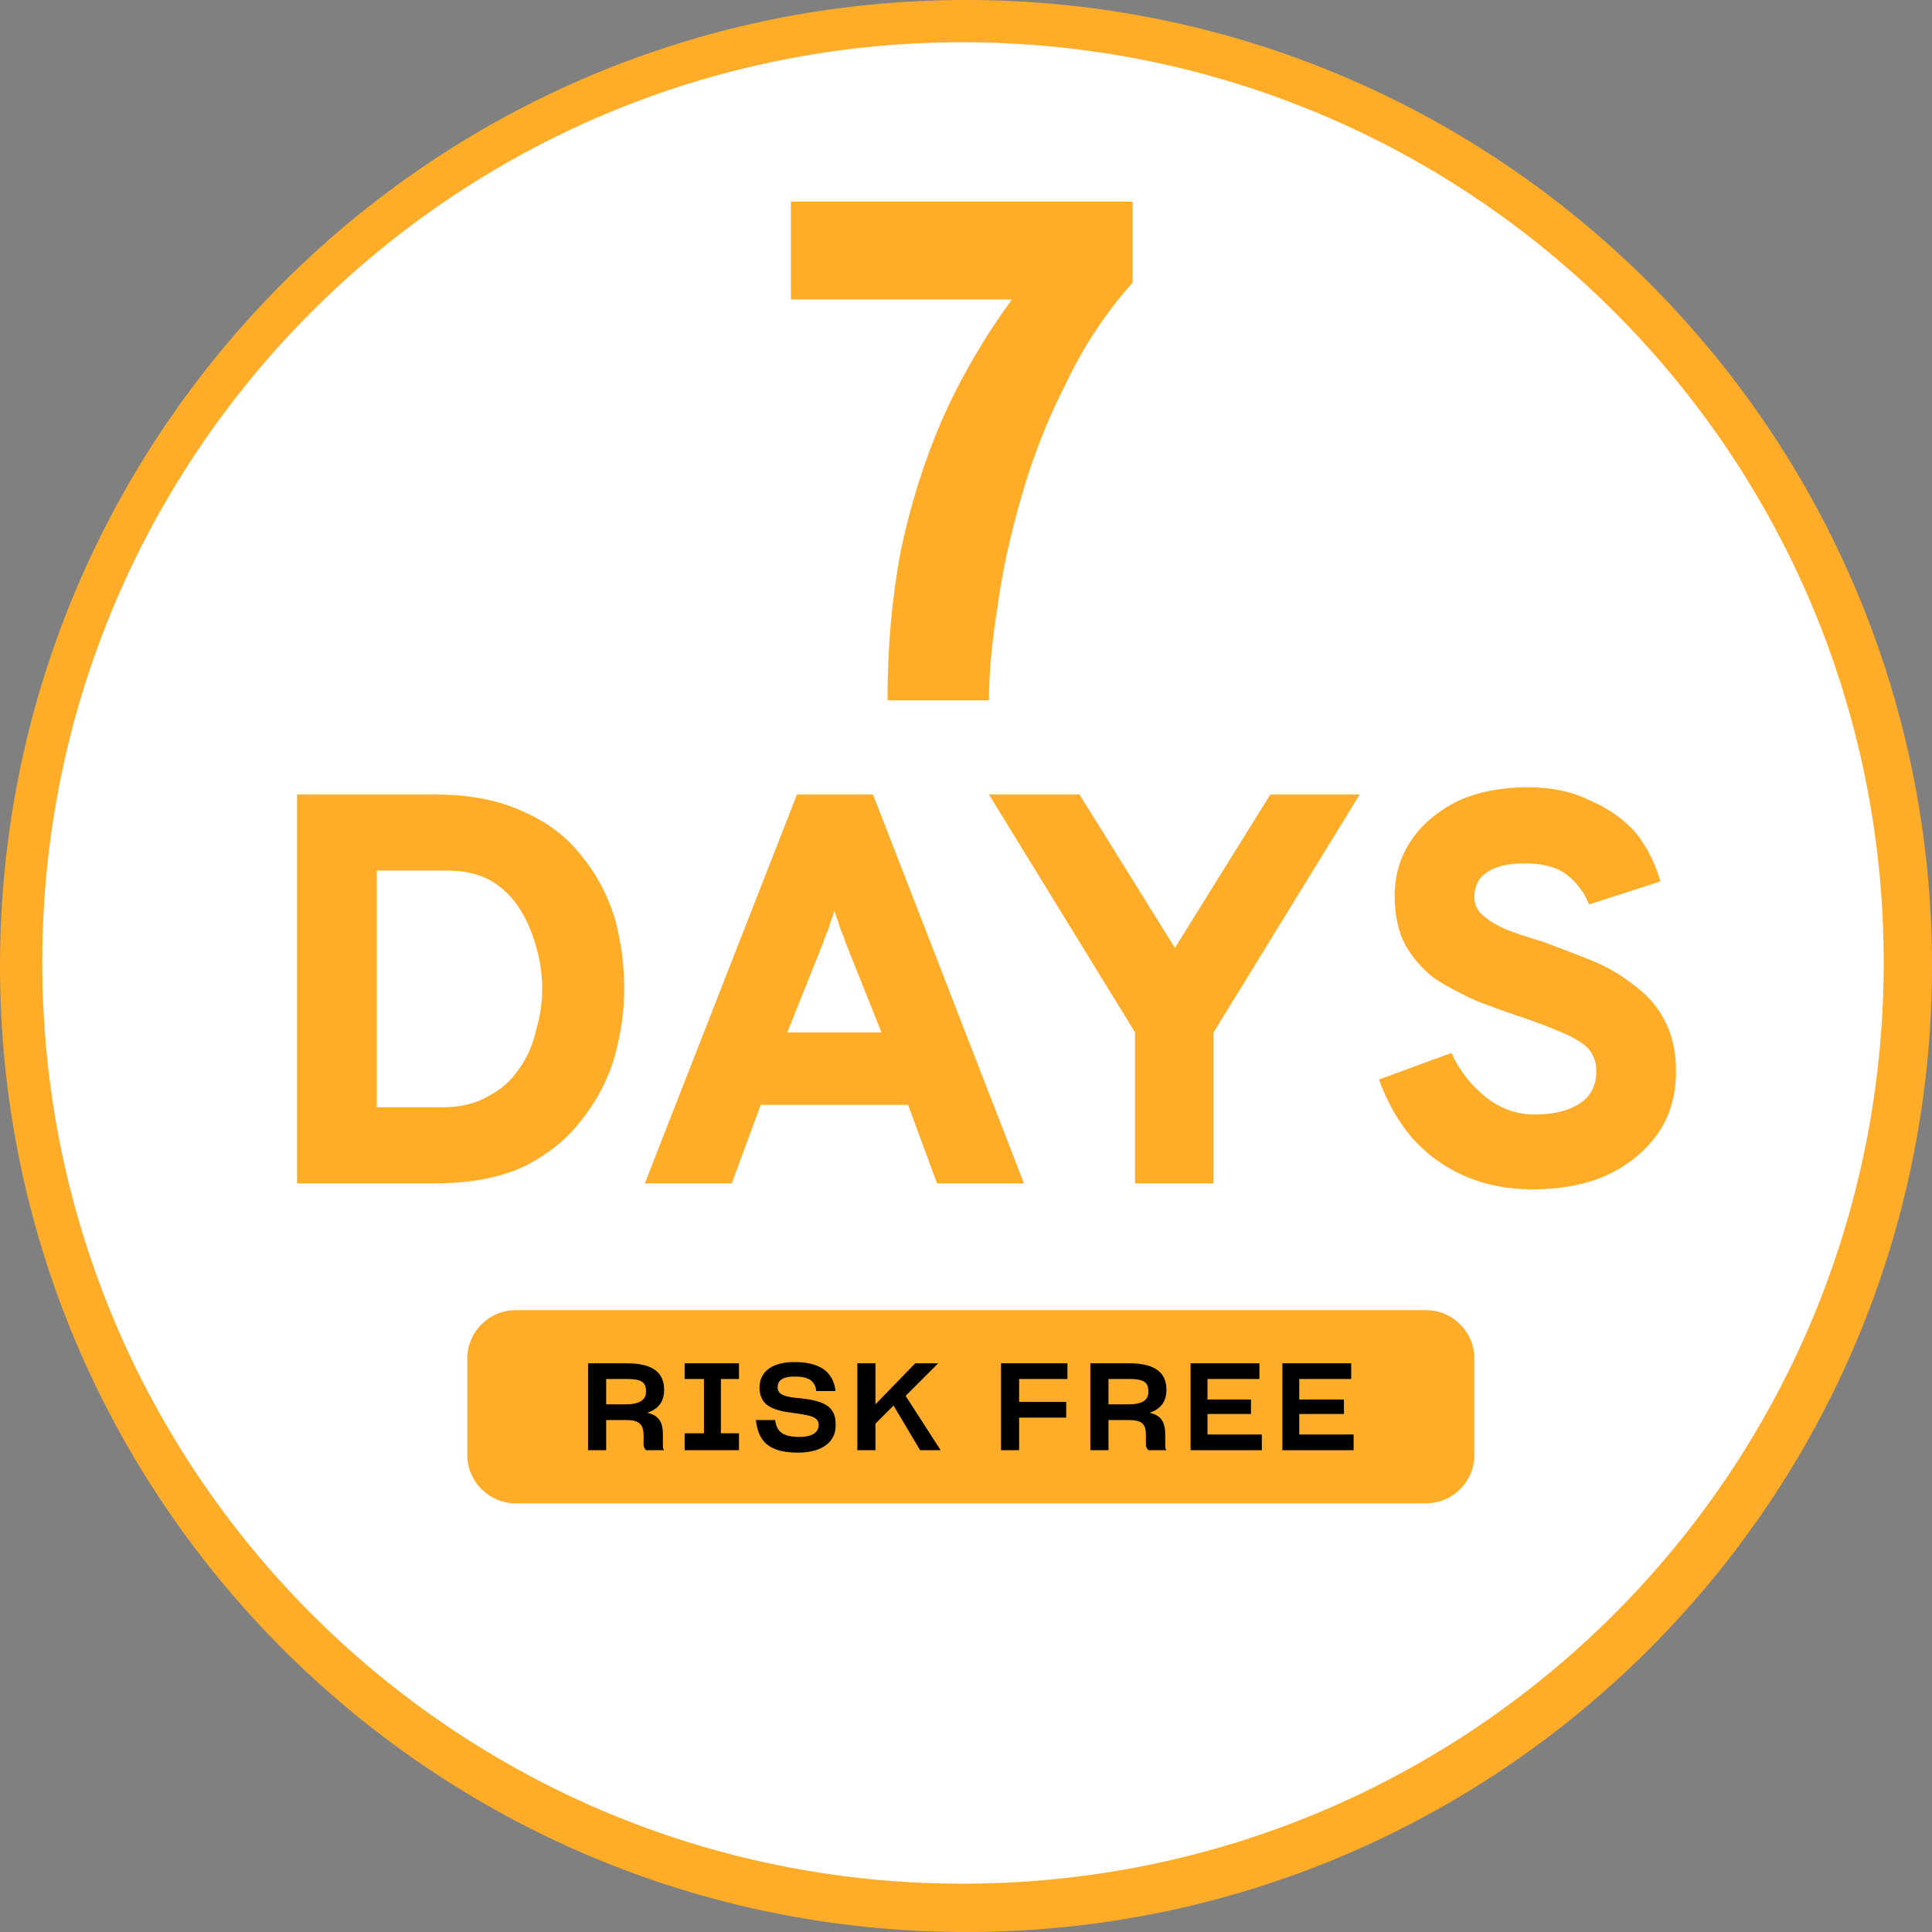
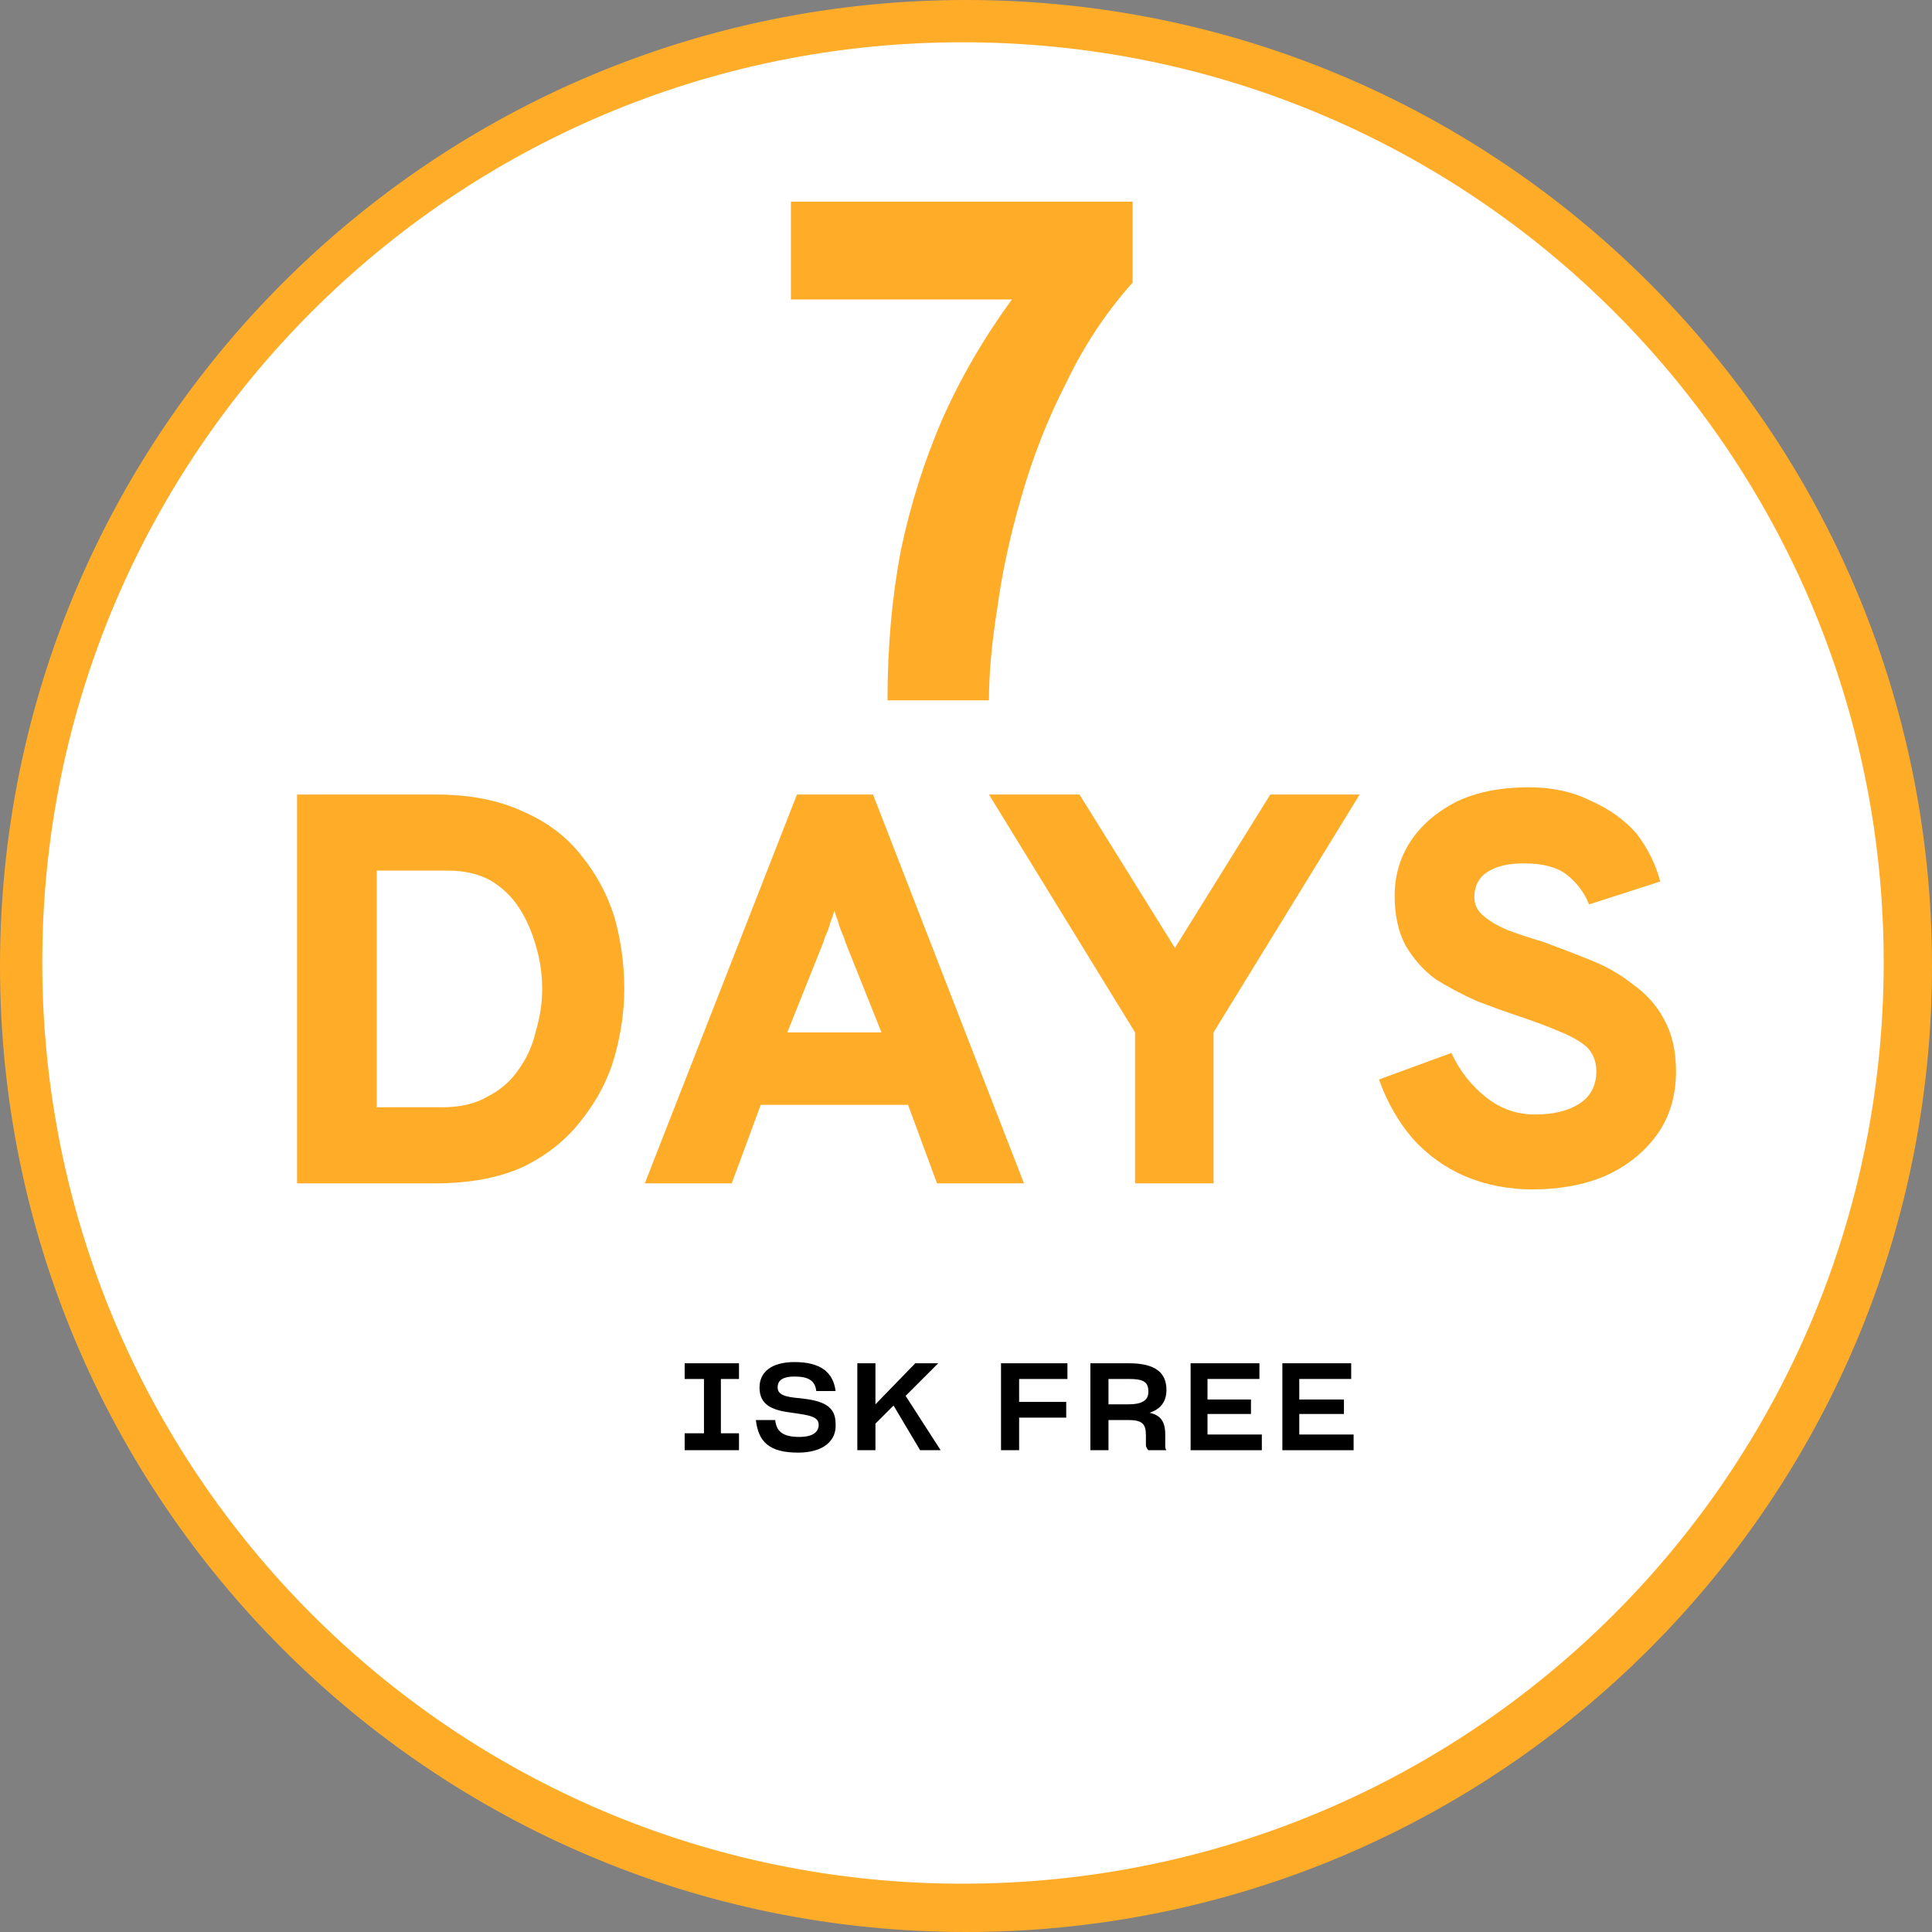
<svg xmlns="http://www.w3.org/2000/svg" version="1.2" viewBox="0 0 160 160" width="180" height="180">
  <rect x="0" y="0" width="160" height="160" fill="#808080" stroke="none" />
  <title>badge_refund_15days-svg</title>
  <style> .s0 { fill: #ffac29 } .s1 { fill: #ffffff } .s2 { fill: #000000 } </style>
  <path id="Layer" class="s0" d="m80 160c-44.2 0-80-35.8-80-80 0-44.2 35.8-80 80-80 44.2 0 80 35.8 80 80 0 44.2-35.8 80-80 80z" />
  <path id="Layer copy" class="s1" d="m79.7 156c-42.1 0-76.2-34.1-76.2-76.3 0-42.1 34.1-76.2 76.2-76.2 42.2 0 76.3 34.1 76.3 76.2 0 42.2-34.1 76.3-76.3 76.3z" />
-   <path id="Layer" class="s0" d="m38.7 112.5c0-2.2 1.8-4 4-4h75.4c2.2 0 4 1.8 4 4v8c0 2.2-1.8 4-4 4h-75.4c-2.2 0-4-1.8-4-4z" />
  <g id="Layer">
-     <path id="B" fill-rule="evenodd" class="s2" d="m48.7 112.9h3.2c2.2 0 3.1 0.8 3.1 2.2 0 1-0.5 1.6-1.4 1.9 0.9 0.2 1.3 0.7 1.3 1.8v0.9c0 0.1 0 0.3 0.1 0.4h-1.5c-0.1-0.1-0.2-0.3-0.2-0.4v-0.8c0-1-0.4-1.3-1.5-1.3h-1.6v2.5h-1.5zm1.5 1.3v2.1h1.7c0.9 0 1.6-0.3 1.6-1v-0.1c0-0.8-0.5-1-1.6-1 0 0-1.7 0-1.7 0z" />
    <path id="Layer" class="s2" d="m56.7 118.7v1.4h4.5v-1.4h-1.5v-4.5h1.5v-1.3h-4.5v1.3h1.6v4.5zm9.4 1.6c2.1 0 3.2-1 3.1-2.4 0-1.5-1.1-1.9-2.9-2.1-1.3-0.1-1.9-0.3-1.9-0.9 0-0.5 0.3-0.9 1.4-0.9 1.1 0 1.7 0.3 1.8 1.2h1.6c-0.2-1.6-1.3-2.4-3.4-2.4-2 0-2.9 0.9-2.9 2.1 0 1.5 1.1 1.9 2.7 2.1 1.4 0.2 2.2 0.3 2.2 1 0 0.6-0.5 1-1.6 1-1.3 0-1.9-0.4-2-1.4h-1.6c0.2 1.8 1.1 2.7 3.5 2.7zm4.9-7.4v7.2h1.5v-2.2l1.5-1.5 2.2 3.7h1.7l-2.9-4.5 2.7-2.7h-1.9l-3.3 3.4v-3.4zm11.9 7.2h1.5v-2.7h3.9v-1.3h-3.9v-1.9h4v-1.3h-5.5z" />
    <path id="B" fill-rule="evenodd" class="s2" d="m90.3 112.9h3.2c2.2 0 3.1 0.8 3.1 2.2 0 1-0.5 1.6-1.4 1.9 0.9 0.2 1.3 0.7 1.3 1.8v0.9c0 0.1 0 0.3 0.1 0.4h-1.5c-0.1-0.1-0.2-0.3-0.2-0.4v-0.8c0-1-0.3-1.3-1.5-1.3h-1.6v2.5h-1.5zm1.5 1.3v2.1h1.7c1 0 1.6-0.3 1.6-1v-0.1c0-0.8-0.5-1-1.6-1 0 0-1.7 0-1.7 0z" />
    <path id="Layer" class="s2" d="m98.6 120.1h5.9v-1.3h-4.5v-1.7h3.6v-1.2h-3.6v-1.7h4.3v-1.3h-5.7zm7.6 0h5.9v-1.3h-4.5v-1.7h3.7v-1.2h-3.7v-1.7h4.3v-1.3h-5.7z" />
    <path id="DAYS" class="s0" aria-label="DAYS" d="m36 98h-11.4v-32.2h11.5q4.2 0 7.2 1.4 3 1.3 4.8 3.6 1.9 2.3 2.8 5.2 0.8 2.9 0.8 5.9 0 2.7-0.8 5.6-0.8 2.8-2.7 5.2-1.8 2.4-4.8 3.9-3 1.4-7.4 1.4zm-4.8-25.9v19.6h5.4q2.3 0 3.8-0.9 1.6-0.8 2.6-2.3 1-1.4 1.4-3.2 0.5-1.7 0.5-3.4 0-1.8-0.5-3.5-0.5-1.8-1.4-3.2-0.9-1.4-2.4-2.3-1.5-0.8-3.5-0.8zm29.4 25.9h-7.2l12.6-32.2h6.3l12.5 32.2h-7.2l-2.4-6.5h-12.2zm7.6-20l-3 7.5h7.8l-3-7.5q-0.1-0.4-0.3-0.8-0.2-0.5-0.3-0.9-0.2-0.5-0.3-0.9-0.1 0.4-0.3 0.9-0.1 0.4-0.3 0.9-0.2 0.4-0.3 0.8zm32.3 20h-6.5v-12.5l-12.1-19.7h7.5l7.9 12.7 7.9-12.7h7.4l-12.1 19.7zm26.4 0.5q-3 0-5.6-1.1-2.5-1.1-4.3-3.1-1.8-2.1-2.8-4.9l6-2.2q1 2.2 2.9 3.7 1.8 1.4 4 1.4 2.3 0 3.7-0.9 1.4-0.9 1.4-2.7 0-1.2-0.8-2-0.8-0.7-2.3-1.3-1.4-0.6-3.2-1.2-1.8-0.6-3.6-1.3-1.8-0.8-3.4-1.8-1.5-1.1-2.5-2.8-0.9-1.7-0.9-4.1 0-2.5 1.3-4.5 1.3-2 3.8-3.3 2.5-1.2 6-1.2 2.9 0 5.1 1.1 2.3 1 3.8 2.7 1.4 1.8 2 4l-5.9 1.9q-0.6-1.5-1.9-2.5-1.2-0.9-3.5-0.9-1.9 0-3 0.7-1.1 0.7-1.1 2.1 0 0.9 0.7 1.5 0.8 0.7 2 1.2 1.3 0.5 3 1 1.9 0.7 3.9 1.5 2 0.8 3.5 2 1.7 1.2 2.6 2.9 1 1.8 1 4.3 0 3.1-1.6 5.3-1.6 2.2-4.3 3.4-2.6 1.1-6 1.1z" />
    <path id="7" class="s0" aria-label="7" d="m81.9 58h-8.4q0-6.6 1.1-12.4 1.2-5.7 3.4-10.8 2.3-5.2 5.8-10h-18.3v-8.1h28.3v6.7q-3.3 3.7-5.5 8.3-2.3 4.5-3.7 9.4-1.4 4.8-2 9.2-0.7 4.4-0.7 7.7z" />
  </g>
</svg>